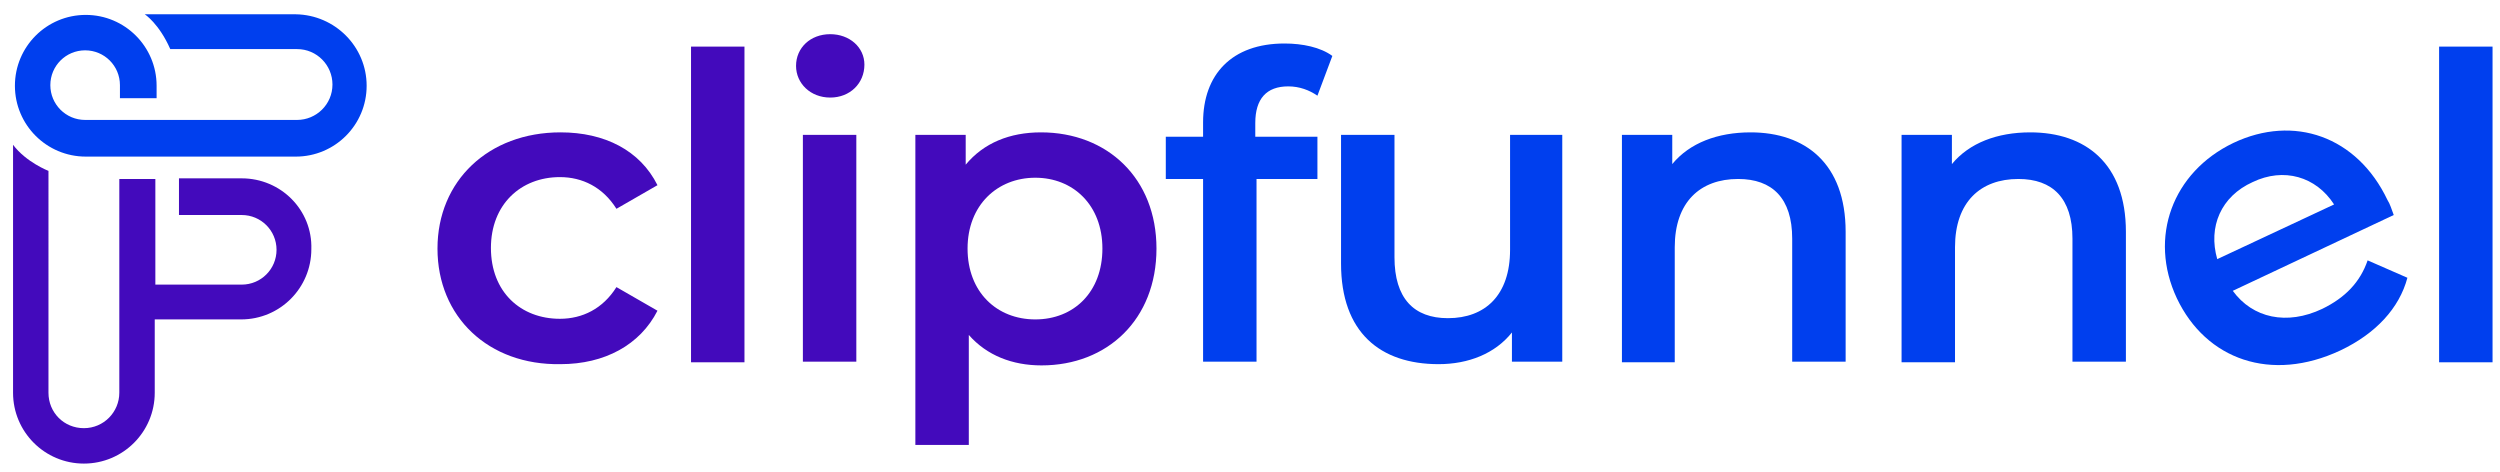
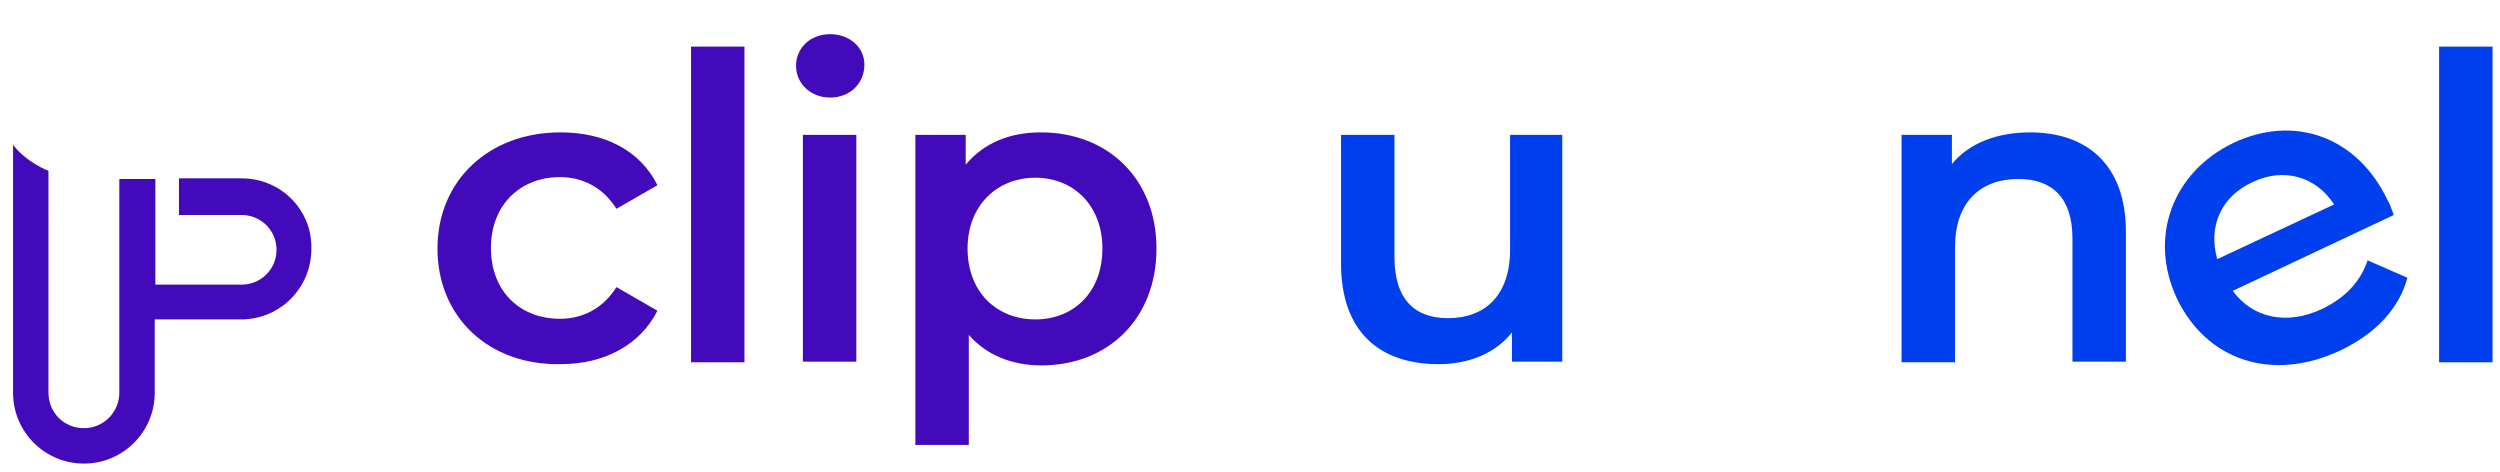
<svg xmlns="http://www.w3.org/2000/svg" version="1.1" id="Capa_1" x="0px" y="0px" width="402.3px" height="76px" viewBox="0 0 402.3 76" xml:space="preserve">
  <g>
    <g>
      <path fill="#430ABC" d="M70.4,40c0-10.9,8.2-18.7,19.8-18.7c7.1,0,12.8,2.9,15.6,8.5l-6.6,3.8c-2.2-3.5-5.5-5.1-9.1-5.1 c-6.3,0-11.1,4.4-11.1,11.4c0,7.1,4.8,11.4,11.1,11.4c3.6,0,6.9-1.6,9.1-5.1l6.6,3.8c-2.8,5.5-8.5,8.6-15.6,8.6 C78.6,58.8,70.4,51,70.4,40z" />
-       <path fill="#430ABC" d="M111.2,7.5h8.6v50.8h-8.6V7.5z" />
+       <path fill="#430ABC" d="M111.2,7.5h8.6v50.8h-8.6z" />
      <path fill="#430ABC" d="M128.1,10.6c0-2.9,2.3-5.1,5.5-5.1c3.1,0,5.5,2.1,5.5,4.9c0,3-2.3,5.3-5.5,5.3 C130.4,15.7,128.1,13.4,128.1,10.6z M129.2,21.7h8.6v36.5h-8.6V21.7z" />
      <path fill="#430ABC" d="M186.1,40c0,11.4-7.9,18.8-18.5,18.8c-4.7,0-8.8-1.6-11.7-4.9v17.7h-8.6V21.7h8.1v4.8 c2.9-3.5,7.1-5.2,12.1-5.2C178.2,21.3,186.1,28.7,186.1,40z M177.4,40c0-7-4.7-11.4-10.8-11.4S155.7,33,155.7,40 s4.7,11.4,10.9,11.4S177.4,47,177.4,40z" />
-       <path fill="#003FEE" d="M202,19.8V22H212v6.8h-9.8v29.4h-8.6V28.8h-6V22h6v-2.3c0-7.7,4.6-12.7,13.1-12.7c2.9,0,5.8,0.6,7.7,2 l-2.4,6.4c-1.3-0.9-2.9-1.5-4.7-1.5C203.8,13.9,202,15.9,202,19.8z" />
      <path fill="#003FEE" d="M251.4,21.7v36.5h-8.1v-4.7c-2.7,3.4-7,5.1-11.8,5.1c-9.4,0-15.7-5.1-15.7-16.2V21.7h8.6v19.7 c0,6.6,3.1,9.8,8.6,9.8c6,0,10-3.7,10-11V21.7H251.4z" />
-       <path fill="#003FEE" d="M297,37.3v20.9h-8.6V38.4c0-6.5-3.2-9.6-8.7-9.6c-6.1,0-10.2,3.7-10.2,11v18.5H261V21.7h8.1v4.7 c2.8-3.4,7.3-5.1,12.6-5.1C290.5,21.3,297,26.3,297,37.3z" />
      <path fill="#003FEE" d="M342.1,37.3v20.9h-8.6V38.4c0-6.5-3.2-9.6-8.7-9.6c-6.1,0-10.2,3.7-10.2,11v18.5h-8.6V21.7h8.1v4.7 c2.8-3.4,7.3-5.1,12.6-5.1C335.6,21.3,342.1,26.3,342.1,37.3z" />
      <path fill="#003FEE" d="M385.2,34.6l-25.9,12.2c3.2,4.4,8.7,5.6,14.4,2.9c3.7-1.8,6.1-4.3,7.3-7.8l6.4,2.8 c-1.3,4.9-5.1,9-10.8,11.7c-11.1,5.2-21.6,1.5-26.3-8.4c-4.6-9.8-0.7-20.3,9.1-25c9.7-4.6,19.9-1.1,24.8,9.2 C384.6,32.8,384.9,33.8,385.2,34.6z M356.8,41.7l18.8-8.8c-2.9-4.5-8.1-6-13.1-3.6C357.4,31.6,355.3,36.5,356.8,41.7z" />
      <path fill="#003FEE" d="M392.5,7.5h8.6v50.8h-8.6V7.5z" />
    </g>
  </g>
  <g>
    <g>
-       <path fill="#003FEE" d="M13.8,25.2c-6.3,0-11.4-5.1-11.4-11.4c0-6.3,5.1-11.4,11.4-11.4s11.4,5.1,11.4,11.4v2h-5.9v-2.1 c0-3.1-2.5-5.6-5.6-5.6c-3.1,0-5.6,2.5-5.6,5.6s2.5,5.6,5.6,5.6l0.9,0h33.2c3.1,0,5.7-2.5,5.7-5.7v0c0-3.1-2.5-5.7-5.7-5.7H27.4 c-1.8-4.1-4.1-5.6-4.1-5.6h24.3C53.9,2.4,59,7.5,59,13.8v0c0,6.3-5.1,11.4-11.4,11.4H14.2L13.8,25.2z" />
-     </g>
+       </g>
    <path fill="#430ABC" d="M38.9,28.7H28.8l0,5.9h10.1c3.1,0,5.6,2.5,5.6,5.6s-2.5,5.6-5.6,5.6H25l0-17l-5.8,0l0,34.4 c0,3.1-2.5,5.7-5.7,5.7s-5.7-2.5-5.7-5.7V27.5c0,0-3.6-1.4-5.7-4.2v39.9c0,6.3,5.1,11.4,11.4,11.4h0c6.3,0,11.4-5.1,11.4-11.4 l0-11.8h13.9c6.3,0,11.3-5.1,11.3-11.3v0C50.3,33.8,45.2,28.7,38.9,28.7z" />
  </g>
</svg>